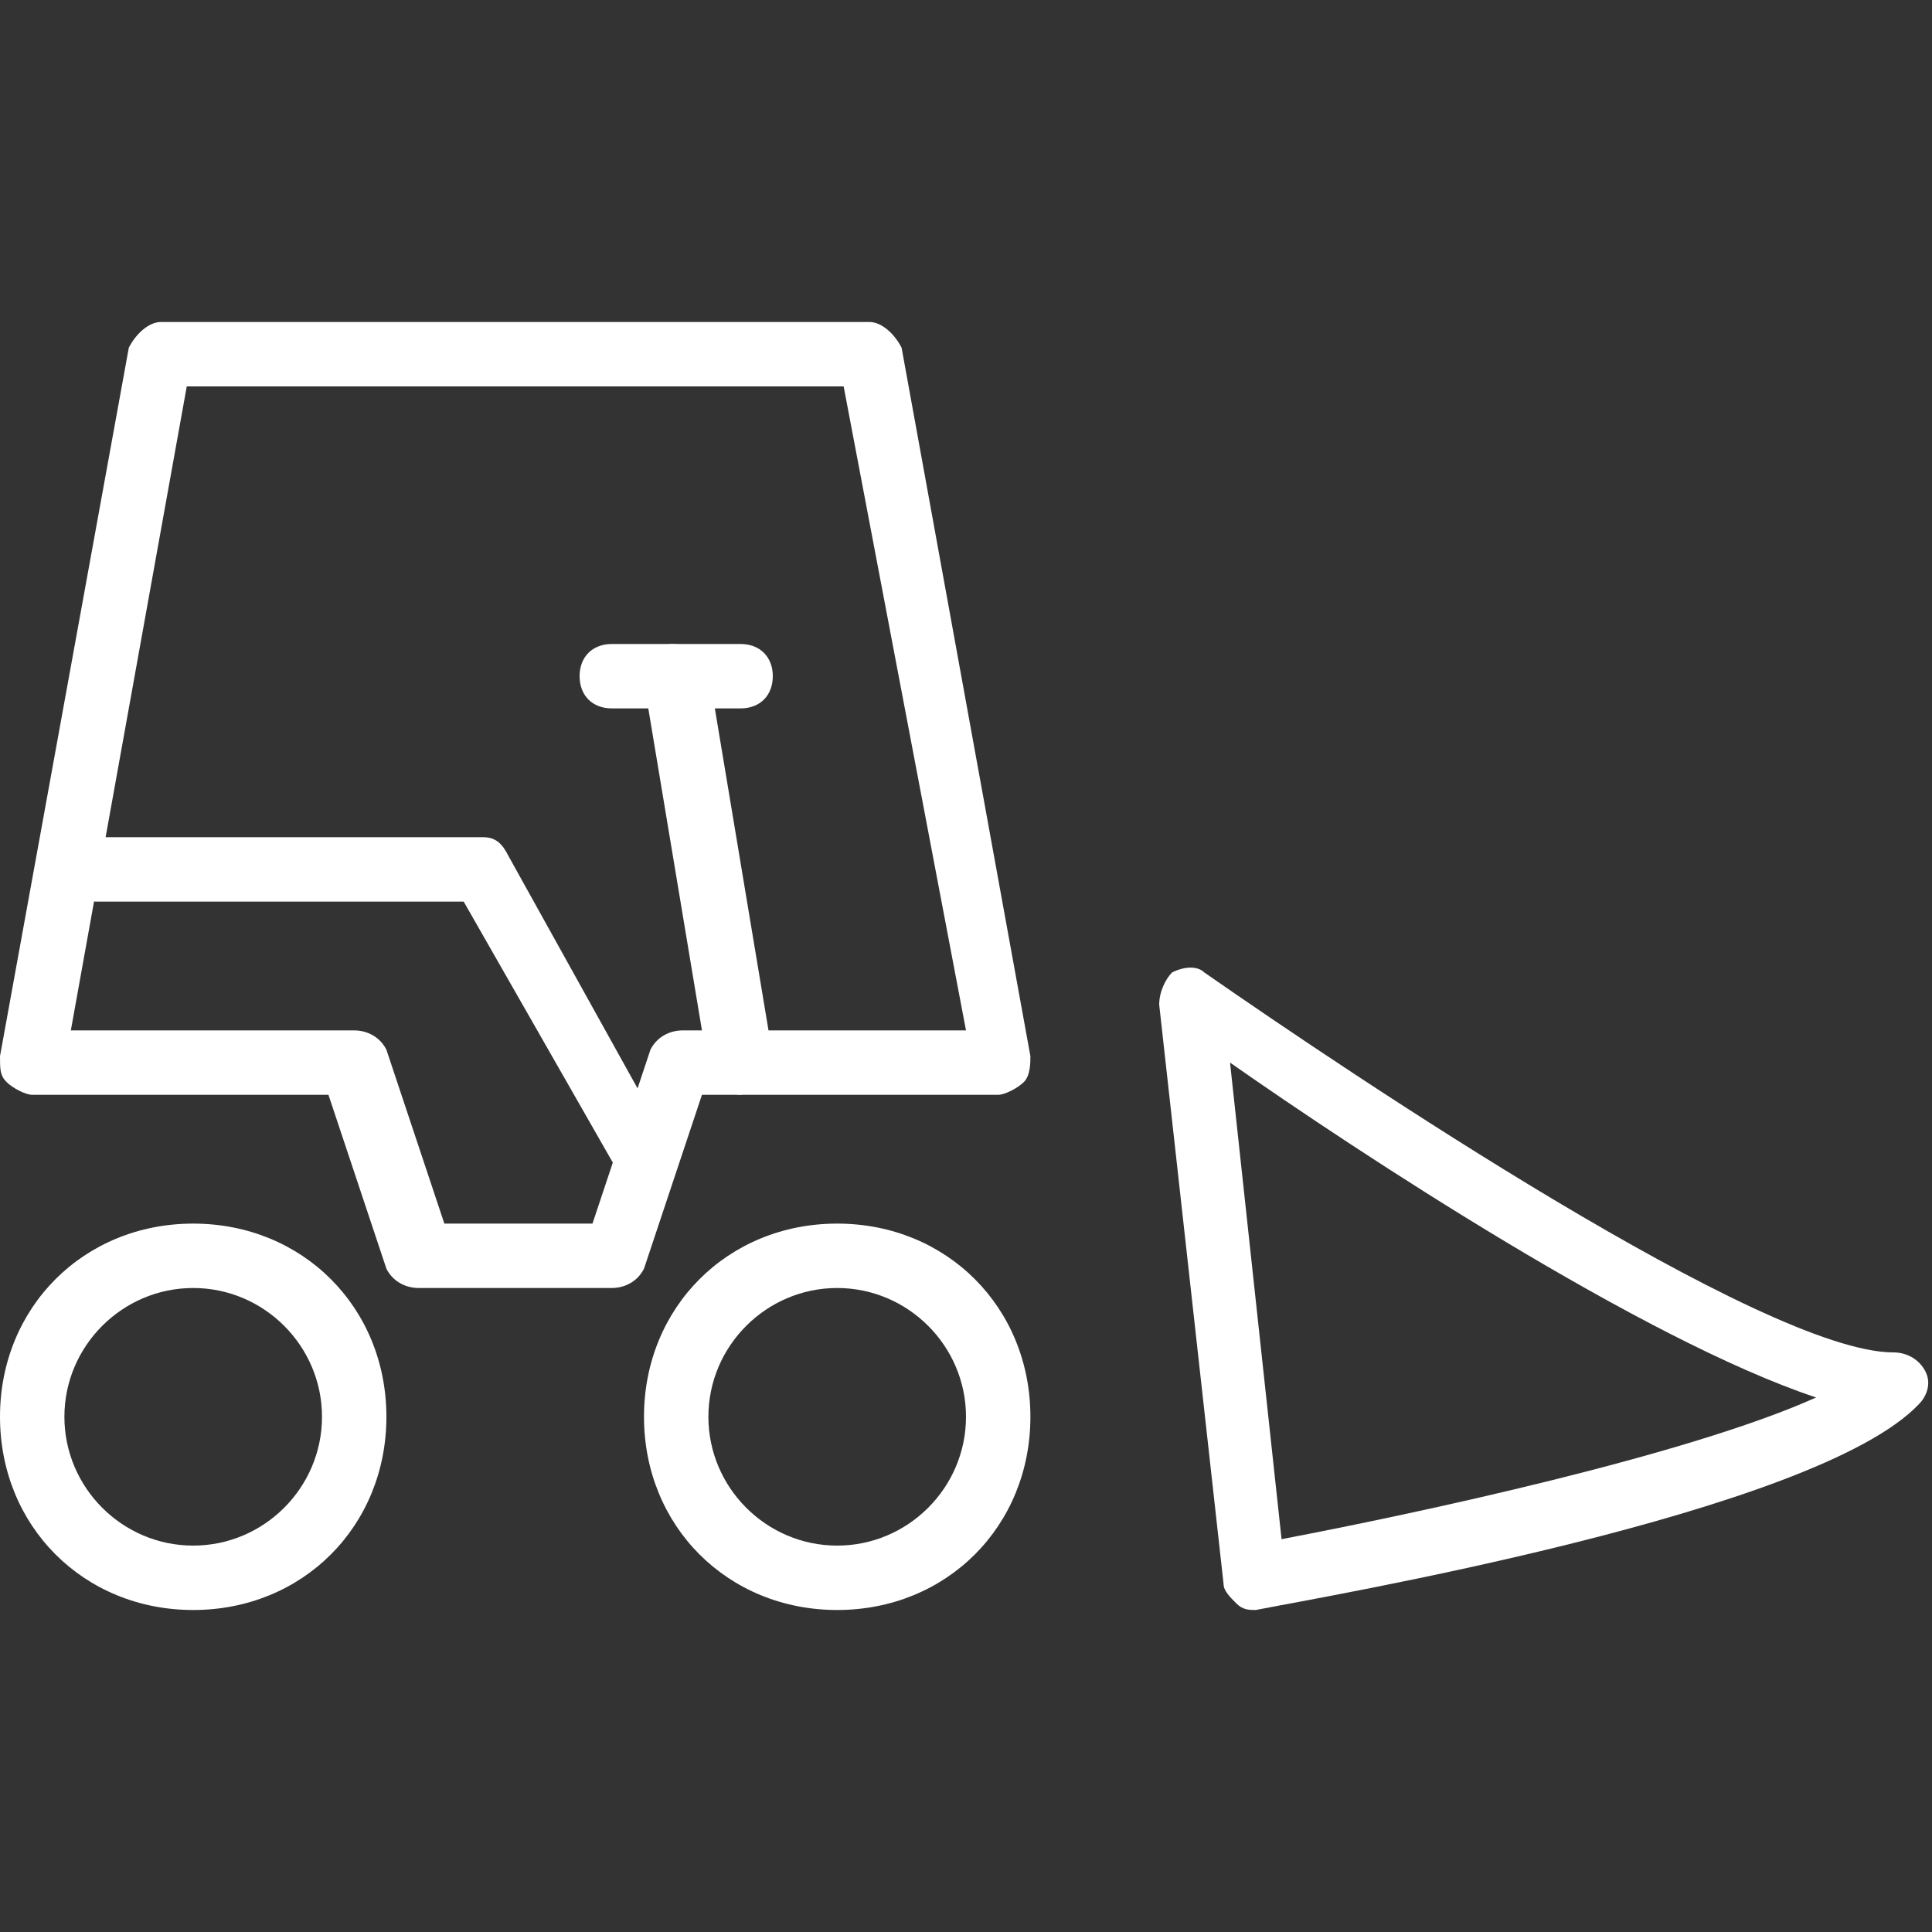
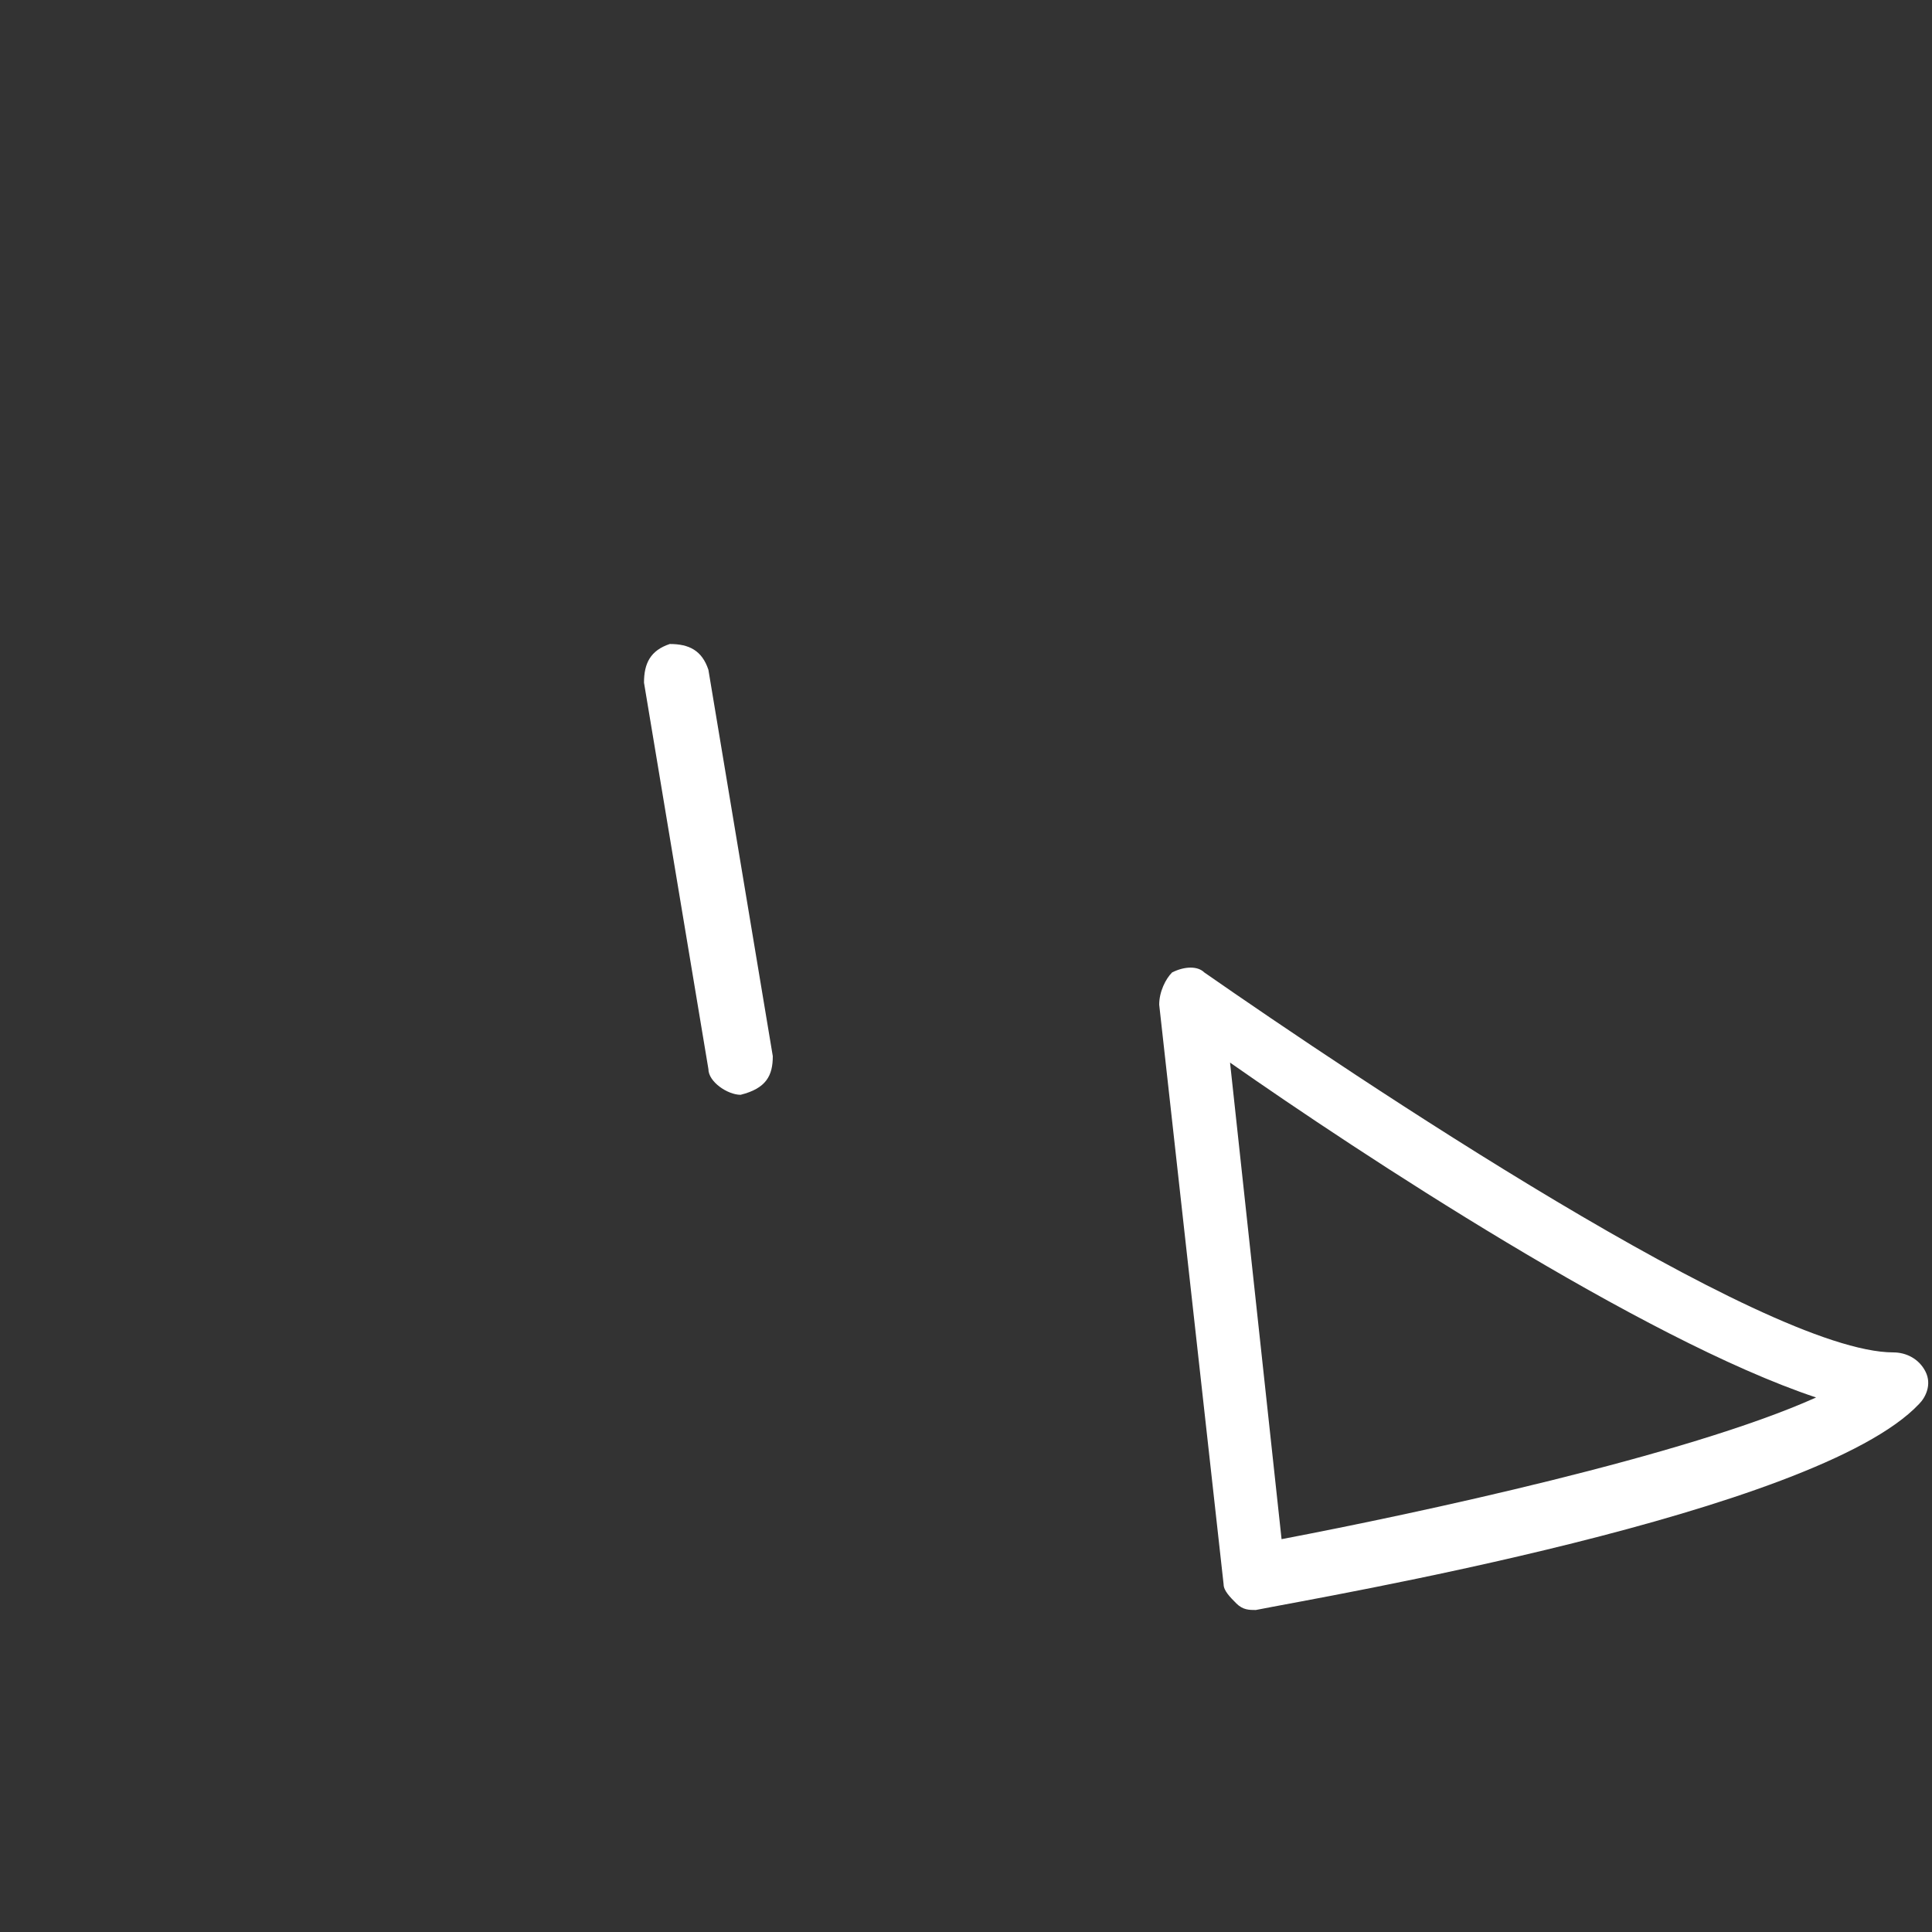
<svg xmlns="http://www.w3.org/2000/svg" version="1.1" id="Layer_1" x="0px" y="0px" viewBox="0 0 30 30" style="enable-background:new 0 0 30 30;" xml:space="preserve">
  <rect x="0" y="0" width="30" height="30" fill="#333333" stroke="none" />
  <style type="text/css">
	.st0{fill:#FFFFFF;}
</style>
  <g>
    <g>
      <path class="st0" d="M19.5,25c-0.1,0-0.2,0-0.3-0.1c-0.1-0.1-0.2-0.2-0.2-0.3l-1-9c0-0.2,0.1-0.4,0.2-0.5c0.2-0.1,0.4-0.1,0.5,0    C21,16.7,27.4,21,29.4,21c0.2,0,0.4,0.1,0.5,0.3s0,0.4-0.1,0.5C28.2,23.5,20.5,24.8,19.5,25C19.6,25,19.5,25,19.5,25z M19.1,16.5    l0.8,7.4c2.1-0.4,6.3-1.3,8.3-2.2C25.5,20.8,21.1,17.9,19.1,16.5z" />
    </g>
    <g>
-       <path class="st0" d="M9.5,20h-3c-0.2,0-0.4-0.1-0.5-0.3L5.1,17H0.5c-0.1,0-0.3-0.1-0.4-0.2S0,16.6,0,16.4l2-11    C2.1,5.2,2.3,5,2.5,5h11c0.2,0,0.4,0.2,0.5,0.4l2,11c0,0.1,0,0.3-0.1,0.4S15.6,17,15.5,17h-4.6L10,19.7C9.9,19.9,9.7,20,9.5,20z     M6.9,19h2.3l0.9-2.7c0.1-0.2,0.3-0.3,0.5-0.3H15L13.1,6H2.9L1.1,16h4.4c0.2,0,0.4,0.1,0.5,0.3L6.9,19z" />
-     </g>
+       </g>
    <g>
-       <path class="st0" d="M10,18.5c-0.2,0-0.3-0.1-0.4-0.3L7.2,14H1.5C1.2,14,1,13.8,1,13.5S1.2,13,1.5,13h6c0.2,0,0.3,0.1,0.4,0.3    l2.5,4.5c0.1,0.2,0,0.5-0.2,0.7C10.2,18.5,10.1,18.5,10,18.5z" />
-     </g>
+       </g>
    <g>
      <path class="st0" d="M11.5,17c-0.2,0-0.5-0.2-0.5-0.4l-1-6c0-0.3,0.1-0.5,0.4-0.6c0.3,0,0.5,0.1,0.6,0.4l1,6    C12,16.7,11.9,16.9,11.5,17C11.6,17,11.5,17,11.5,17z" />
    </g>
    <g>
-       <path class="st0" d="M11.5,11h-2C9.2,11,9,10.8,9,10.5S9.2,10,9.5,10h2c0.3,0,0.5,0.2,0.5,0.5S11.8,11,11.5,11z" />
-     </g>
+       </g>
    <g>
-       <path class="st0" d="M3,25c-1.7,0-3-1.3-3-3s1.3-3,3-3s3,1.3,3,3S4.7,25,3,25z M3,20c-1.1,0-2,0.9-2,2s0.9,2,2,2s2-0.9,2-2    S4.1,20,3,20z" />
-     </g>
+       </g>
    <g>
-       <path class="st0" d="M13,25c-1.7,0-3-1.3-3-3s1.3-3,3-3s3,1.3,3,3S14.7,25,13,25z M13,20c-1.1,0-2,0.9-2,2s0.9,2,2,2s2-0.9,2-2    S14.1,20,13,20z" />
-     </g>
+       </g>
  </g>
</svg>